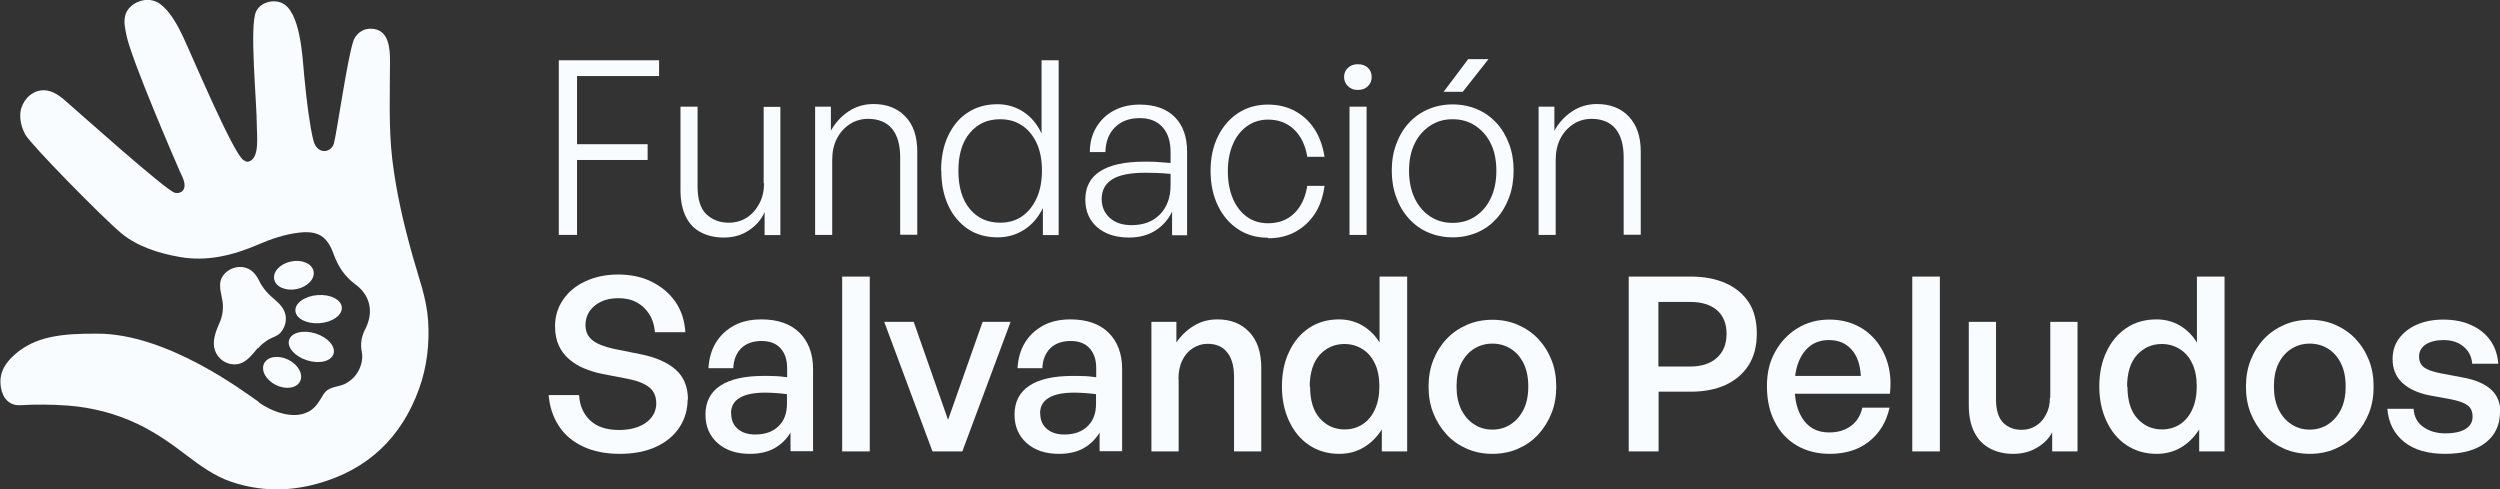
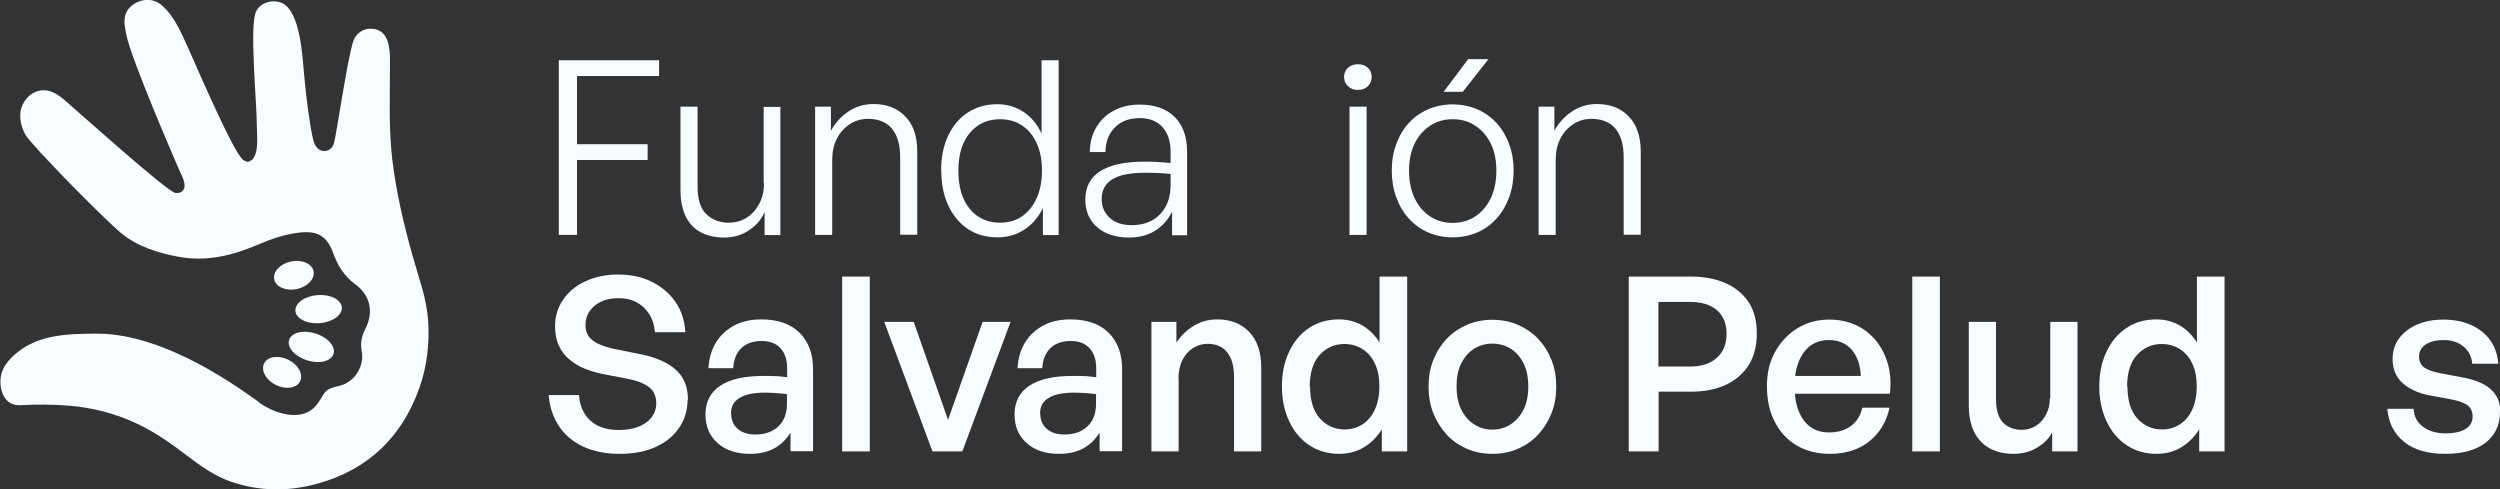
<svg xmlns="http://www.w3.org/2000/svg" id="a" viewBox="0 0 133.14 26.06">
  <rect x="0" y="0" width="133.14" height="26.06" fill="#333333" stroke="none" />
  <defs>
    <style>.b{fill:#f8fcff;}</style>
  </defs>
  <path class="b" d="M30.73,12.51h-.97V3.21h5.34v.84h-4.37v3.63h3.76v.84h-3.76v3.99h0Z" />
  <path class="b" d="M40.67,9.77v-4.08h.89v6.83h-.84v-1.23c-.17.4-.45.72-.84.98-.39.26-.83.38-1.33.38-.46,0-.86-.09-1.21-.27-.35-.18-.62-.45-.81-.83-.19-.38-.29-.85-.29-1.42v-4.45h.91v4.25c0,.69.16,1.19.47,1.48s.7.45,1.18.45c.36,0,.69-.09.97-.27.28-.18.5-.43.67-.75.17-.32.25-.68.25-1.08Z" />
  <path class="b" d="M44.32,8.53v3.98h-.91v-6.83h.84v1.28c.23-.41.53-.75.93-1.02.39-.26.84-.4,1.33-.4.71,0,1.28.22,1.7.66.43.44.64,1.06.64,1.87v4.43h-.91v-4.12c0-.66-.14-1.16-.43-1.52-.29-.35-.72-.53-1.28-.53-.35,0-.68.09-.97.28-.29.19-.52.44-.69.77-.17.33-.25.71-.25,1.14Z" />
  <path class="b" d="M50.12,9.09c0-.7.12-1.32.37-1.85.25-.53.59-.95,1.04-1.24.45-.3.98-.45,1.59-.45.51,0,.97.14,1.39.41.41.27.73.66.96,1.15v-3.9h.91v9.31h-.84v-1.44c-.24.49-.57.88-.99,1.15s-.89.41-1.42.41c-.61,0-1.15-.15-1.59-.45s-.8-.72-1.04-1.25c-.25-.54-.37-1.15-.37-1.85ZM51.04,9.09c0,.87.2,1.55.61,2.04s.94.73,1.61.73c.45,0,.84-.11,1.17-.34.33-.23.59-.55.78-.97s.28-.91.28-1.48-.1-1.06-.29-1.47c-.2-.41-.46-.72-.79-.93-.33-.22-.72-.32-1.15-.32-.67,0-1.2.24-1.61.73-.41.48-.61,1.16-.61,2.02Z" />
  <path class="b" d="M62.42,12.51v-1.24c-.2.42-.5.76-.89,1.01-.4.25-.86.37-1.4.37-.71,0-1.27-.18-1.7-.55-.42-.37-.63-.86-.63-1.47,0-.67.26-1.17.79-1.51.53-.34,1.31-.51,2.35-.51.21,0,.41,0,.61.01s.46.03.79.06v-.58c0-.57-.14-1.01-.43-1.33s-.69-.48-1.21-.48c-.55,0-.99.16-1.32.49s-.5.76-.51,1.32h-.83c0-.51.12-.95.35-1.33.23-.38.53-.67.93-.88.39-.21.85-.32,1.37-.32.8,0,1.43.22,1.87.66s.66,1.06.66,1.85v4.45h-.78ZM58.67,10.6c0,.41.15.75.44,1.01.29.26.68.38,1.15.38.64,0,1.15-.19,1.52-.58.37-.38.56-.9.56-1.54v-.61c-.29-.03-.55-.04-.76-.05-.21,0-.41-.01-.6-.01-.77,0-1.35.11-1.73.34-.38.23-.58.58-.58,1.06Z" />
-   <path class="b" d="M67.53,12.66c-.61,0-1.14-.15-1.59-.45-.46-.3-.82-.72-1.08-1.26-.26-.54-.39-1.15-.39-1.85s.13-1.3.39-1.83c.26-.53.62-.95,1.08-1.25s.99-.45,1.59-.45c.53,0,1,.11,1.43.34.42.23.77.54,1.04.96.27.41.45.91.54,1.48h-.92c-.1-.62-.34-1.11-.71-1.46-.37-.35-.83-.52-1.38-.52-.42,0-.8.12-1.12.35-.32.23-.58.55-.75.96-.18.41-.27.89-.27,1.44s.09,1.04.27,1.46c.18.42.43.74.75.97s.7.34,1.12.34c.56,0,1.02-.17,1.39-.52.36-.35.6-.84.7-1.47h.92c-.08.58-.25,1.08-.52,1.49s-.62.73-1.04.96c-.43.23-.91.34-1.44.34Z" />
  <path class="b" d="M73.05,4.1c0,.2-.07.36-.2.49-.13.13-.31.2-.54.2-.21,0-.38-.06-.52-.2-.14-.13-.21-.29-.21-.49s.07-.36.21-.49.31-.19.52-.19c.23,0,.4.06.54.19.13.12.2.29.2.49ZM72.78,12.51h-.91v-6.83h.91v6.83Z" />
  <path class="b" d="M77.36,12.64c-.47,0-.9-.09-1.3-.26s-.74-.42-1.03-.74c-.29-.32-.51-.69-.67-1.13-.16-.43-.24-.91-.24-1.43s.08-.98.24-1.41c.16-.43.38-.81.67-1.12.29-.32.63-.56,1.03-.73s.83-.26,1.3-.26.91.09,1.31.26.74.42,1.03.73c.29.32.51.69.67,1.12.16.43.24.9.24,1.41s-.08.99-.24,1.43c-.16.43-.38.81-.67,1.13s-.63.57-1.03.74c-.4.17-.83.26-1.31.26ZM77.36,11.87c.45,0,.85-.11,1.2-.34s.63-.55.83-.97.3-.9.3-1.47-.1-1.05-.3-1.45c-.2-.41-.48-.72-.83-.95s-.75-.34-1.2-.34-.84.11-1.19.34c-.35.23-.63.54-.83.95s-.3.89-.3,1.45.1,1.05.3,1.47.48.74.83.97c.35.23.75.34,1.19.34ZM77.89,4.89h-1.01l1.31-1.74h1.08l-1.37,1.74Z" />
  <path class="b" d="M82.85,8.53v3.98h-.91v-6.83h.84v1.28c.23-.41.53-.75.93-1.02.39-.26.84-.4,1.33-.4.71,0,1.28.22,1.7.66s.64,1.06.64,1.87v4.43h-.91v-4.12c0-.66-.14-1.16-.43-1.52-.29-.35-.72-.53-1.28-.53-.35,0-.68.09-.97.28s-.52.44-.69.77c-.17.33-.25.71-.25,1.14Z" />
  <path class="b" d="M36.62,21.26c0,.55-.14,1.05-.43,1.49-.29.44-.7.79-1.24,1.04-.54.25-1.18.38-1.94.38s-1.41-.13-1.96-.39-.98-.62-1.29-1.1c-.31-.47-.49-1.02-.54-1.64h1.62c.03.56.23,1.01.59,1.35.36.34.87.51,1.55.51.38,0,.72-.06,1.01-.17.29-.11.53-.28.7-.49.17-.22.26-.47.26-.76,0-.36-.12-.65-.37-.85s-.62-.35-1.12-.45l-1.4-.27c-.34-.07-.66-.17-.95-.29-.3-.12-.56-.29-.8-.49s-.42-.45-.55-.73-.2-.63-.2-1.02c0-.53.14-1,.43-1.42.29-.42.68-.75,1.19-.98.51-.24,1.09-.36,1.74-.36s1.26.12,1.78.38.94.6,1.26,1.06c.32.45.5,1,.54,1.63h-1.62c-.03-.35-.12-.67-.29-.94-.17-.27-.39-.49-.67-.64-.28-.16-.61-.23-.99-.23s-.69.07-.95.2c-.26.13-.46.31-.6.52-.13.21-.2.45-.2.71s.07.48.21.65.32.29.56.39.48.17.75.23l1.44.29c.8.16,1.42.44,1.85.82.43.38.65.92.65,1.61Z" />
  <path class="b" d="M42.1,24.04v-1c-.22.36-.51.64-.87.84-.37.2-.8.29-1.3.29-.71,0-1.28-.19-1.71-.57-.43-.38-.65-.89-.65-1.52,0-.67.26-1.19.79-1.54s1.3-.52,2.32-.52c.2,0,.39,0,.58.01.19,0,.41.03.66.06v-.48c0-.46-.12-.81-.36-1.07s-.57-.38-1.01-.38-.81.13-1.07.38c-.26.26-.41.61-.43,1.07h-1.32c.03-.53.16-.98.4-1.37.24-.39.57-.69.98-.91.41-.22.89-.32,1.44-.32.86,0,1.54.23,2.02.7.48.47.73,1.12.73,1.94v4.38h-1.2ZM38.94,22.03c0,.34.12.61.35.81.23.2.54.3.93.3.53,0,.94-.15,1.24-.44s.45-.69.45-1.18v-.53c-.23-.03-.44-.05-.63-.06-.19-.01-.36-.02-.52-.02-.61,0-1.06.09-1.37.28-.31.18-.46.46-.46.83Z" />
  <path class="b" d="M46.32,24.04h-1.47v-9.31h1.47v9.31Z" />
  <path class="b" d="M53.82,17.14l-2.57,6.9h-1.59l-2.57-6.9h1.57l1.83,5.22,1.84-5.22h1.49Z" />
  <path class="b" d="M58.56,24.04v-1c-.22.36-.51.64-.87.84-.37.2-.8.29-1.3.29-.71,0-1.28-.19-1.71-.57-.43-.38-.65-.89-.65-1.52,0-.67.26-1.19.79-1.54s1.3-.52,2.32-.52c.2,0,.39,0,.58.01.19,0,.41.03.66.06v-.48c0-.46-.12-.81-.36-1.07s-.57-.38-1.01-.38-.81.13-1.07.38c-.26.26-.41.61-.43,1.07h-1.32c.03-.53.16-.98.4-1.37.24-.39.57-.69.98-.91.41-.22.89-.32,1.44-.32.86,0,1.54.23,2.02.7.48.47.73,1.12.73,1.94v4.38h-1.2ZM55.4,22.03c0,.34.12.61.35.81.23.2.54.3.93.3.53,0,.94-.15,1.24-.44s.45-.69.45-1.18v-.53c-.23-.03-.44-.05-.63-.06-.19-.01-.36-.02-.52-.02-.61,0-1.06.09-1.37.28-.31.18-.46.46-.46.83Z" />
  <path class="b" d="M62.77,20.19v3.85h-1.45v-6.9h1.33v1.1c.25-.37.56-.67.93-.89.37-.23.79-.34,1.26-.34.7,0,1.26.22,1.69.67s.64,1.08.64,1.91v4.45h-1.45v-3.97c0-.56-.12-1-.36-1.3-.24-.31-.59-.46-1.06-.46-.28,0-.53.08-.77.23-.24.15-.43.37-.56.64-.14.28-.21.61-.21,1.01Z" />
  <path class="b" d="M68.27,20.59c0-.69.12-1.31.38-1.85.25-.54.6-.96,1.06-1.27.46-.31.99-.46,1.61-.46.45,0,.86.11,1.23.32.37.22.68.52.92.91v-3.51h1.47v9.31h-1.35v-1.17c-.26.41-.58.73-.97.96-.39.23-.82.34-1.3.34-.61,0-1.15-.16-1.61-.47-.46-.31-.81-.74-1.06-1.28-.25-.54-.38-1.15-.38-1.83ZM69.77,20.59c0,.73.17,1.3.52,1.69.35.39.79.59,1.32.59.35,0,.67-.09.95-.27.28-.18.5-.44.66-.79.16-.35.24-.76.24-1.23s-.08-.91-.25-1.24c-.16-.34-.39-.59-.67-.76-.28-.17-.59-.26-.94-.26-.53,0-.97.2-1.32.58-.35.39-.53.96-.53,1.7Z" />
  <path class="b" d="M79.48,24.17c-.49,0-.95-.09-1.36-.27s-.78-.43-1.08-.76-.54-.71-.71-1.14-.25-.9-.25-1.41.08-.98.25-1.41c.17-.43.41-.81.71-1.13s.67-.57,1.08-.75c.41-.18.87-.27,1.36-.27s.95.09,1.36.27c.41.18.78.43,1.08.75s.54.7.71,1.13.25.9.25,1.41-.08.98-.25,1.41c-.17.43-.41.81-.71,1.14s-.67.58-1.08.76-.87.27-1.36.27ZM79.48,22.88c.35,0,.68-.09.97-.28.29-.19.52-.45.69-.79.17-.34.25-.75.25-1.23s-.08-.88-.25-1.23c-.17-.34-.4-.6-.69-.78-.29-.18-.61-.27-.97-.27s-.68.09-.97.27c-.29.18-.52.44-.69.78-.17.34-.25.75-.25,1.23s.08.88.25,1.23c.17.34.4.61.69.79.29.19.61.28.97.28Z" />
  <path class="b" d="M90.04,20.86h-1.71v3.18h-1.59v-9.31h3.31c.71,0,1.33.12,1.85.35s.94.58,1.23,1.02.43,1,.43,1.66-.14,1.22-.43,1.68c-.29.46-.7.81-1.23,1.06-.53.24-1.15.36-1.85.36ZM90.02,16.08h-1.7v3.44h1.7c.6,0,1.08-.16,1.42-.47.34-.31.51-.73.51-1.27s-.17-.96-.51-1.26c-.34-.29-.81-.44-1.42-.44Z" />
  <path class="b" d="M97.45,24.17c-.67,0-1.26-.15-1.77-.45s-.9-.73-1.17-1.27c-.28-.54-.41-1.18-.41-1.89s.14-1.29.43-1.81c.29-.53.68-.95,1.18-1.26s1.07-.47,1.71-.47c.53,0,1,.1,1.43.3s.78.48,1.07.84.5.78.63,1.25c.13.48.16.99.1,1.56h-5.7v-.95h4.15c-.03-.6-.19-1.06-.49-1.4-.3-.34-.7-.51-1.21-.51-.38,0-.7.1-.97.29-.27.2-.48.48-.63.84-.15.37-.23.81-.23,1.32s.07.96.22,1.33c.15.37.36.66.63.85.28.2.61.29,1,.29.47,0,.85-.12,1.16-.35.31-.23.51-.56.6-.97h1.45c-.17.77-.54,1.37-1.1,1.81-.56.44-1.26.65-2.08.65Z" />
  <path class="b" d="M103.3,24.04h-1.46v-9.31h1.47v9.31h0Z" />
  <path class="b" d="M109.19,21.18v-4.04h1.45v6.9h-1.35v-1.02c-.17.34-.45.61-.82.83-.38.22-.79.32-1.25.32s-.87-.09-1.23-.28-.64-.47-.84-.86-.3-.87-.3-1.46v-4.43h1.45v4.14c0,.56.13.97.38,1.23.26.26.59.38.99.38.28,0,.53-.07.75-.21.23-.14.41-.34.54-.6.14-.25.21-.55.21-.89Z" />
  <path class="b" d="M111.8,20.59c0-.69.12-1.31.38-1.85.25-.54.6-.96,1.06-1.27.46-.31.99-.46,1.61-.46.45,0,.86.11,1.23.32.37.22.68.52.92.91v-3.51h1.47v9.31h-1.35v-1.17c-.26.41-.58.73-.97.96-.39.23-.82.34-1.3.34-.61,0-1.15-.16-1.61-.47-.46-.31-.81-.74-1.06-1.28-.25-.54-.38-1.15-.38-1.83ZM113.3,20.59c0,.73.17,1.3.52,1.69.35.39.79.59,1.32.59.35,0,.67-.09.95-.27.28-.18.5-.44.66-.79.16-.35.24-.76.24-1.23s-.08-.91-.25-1.24c-.16-.34-.39-.59-.67-.76-.28-.17-.59-.26-.94-.26-.53,0-.97.2-1.32.58s-.53.96-.53,1.7Z" />
-   <path class="b" d="M123.01,24.17c-.49,0-.95-.09-1.36-.27s-.78-.43-1.08-.76-.54-.71-.71-1.14-.25-.9-.25-1.41.08-.98.25-1.41c.17-.43.41-.81.71-1.13s.67-.57,1.08-.75c.41-.18.87-.27,1.36-.27s.95.09,1.36.27c.41.18.78.43,1.08.75s.54.7.71,1.13.25.9.25,1.41-.08.98-.25,1.41c-.17.43-.41.81-.71,1.14s-.67.58-1.08.76c-.41.18-.87.27-1.36.27ZM123.01,22.88c.35,0,.68-.09.97-.28.29-.19.52-.45.69-.79.17-.34.25-.75.25-1.23s-.08-.88-.25-1.23c-.17-.34-.4-.6-.69-.78-.29-.18-.61-.27-.97-.27s-.68.09-.97.27c-.29.18-.52.44-.69.78-.17.34-.25.75-.25,1.23s.08.88.25,1.23c.17.34.4.61.69.79.29.19.61.28.97.28Z" />
  <path class="b" d="M133.14,21.94c0,.69-.26,1.24-.76,1.63-.51.4-1.23.6-2.16.6s-1.66-.21-2.19-.64c-.53-.43-.83-1.01-.89-1.76h1.4c.02.4.18.72.49.95s.71.36,1.21.36c.43,0,.78-.07,1.04-.22.26-.15.4-.37.4-.67,0-.27-.09-.47-.26-.6s-.46-.24-.87-.32l-1.14-.21c-.63-.12-1.12-.35-1.47-.67-.35-.33-.52-.75-.52-1.27,0-.41.11-.78.34-1.09.23-.31.54-.56.95-.74s.88-.27,1.41-.27,1.06.09,1.48.29c.43.19.77.46,1.02.81.25.35.39.77.43,1.25h-1.39c-.03-.39-.19-.69-.47-.92-.28-.23-.63-.34-1.06-.34-.39,0-.7.08-.94.23-.24.16-.36.37-.36.65,0,.25.09.44.26.57.17.13.45.23.84.31l1.21.23c.68.12,1.19.34,1.52.64.33.3.5.7.5,1.2Z" />
  <path class="b" d="M13.78,21.43c.68.48,1.82.93,2.64.5.3-.15.51-.43.68-.72.08-.14.16-.28.28-.39.24-.22.69-.23.98-.37.31-.16.57-.39.73-.7.17-.32.24-.65.18-1-.09-.44-.02-.84.19-1.24.45-.88.27-1.78-.54-2.37-.57-.42-.91-.95-1.15-1.6-.34-.96-.84-1.27-1.85-1.15-.75.09-1.47.33-2.16.63-1.35.58-2.74.93-4.22.66-1.08-.19-2.22-.55-3.07-1.25-.97-.8-4.83-4.73-5.12-5.26-.2-.37-.31-.79-.26-1.21.08-.55.51-1.06,1.07-1.14.5-.08.93.21,1.29.52.55.47,5.42,4.84,5.87,4.93.15.03.31,0,.41-.11.25-.29-.03-.76-.16-1.05-.18-.41-2.58-5.94-2.84-7.25-.07-.37-.15-.67-.06-1.04.16-.64,1.15-1.13,1.87-.6.53.4.93,1.14,1.22,1.76.4.84,2.67,6.23,3.21,6.55.14.08.2.12.34.05.51-.23.37-1.34.37-1.79,0-1.37-.41-5.42-.04-6.18.24-.49.88-.65,1.35-.46,1.02.42,1.12,2.93,1.21,3.87.12,1.33.31,2.75.49,3.46.2.78.94.67,1.09.17.15-.52.72-4.55,1.04-5.47.07-.21.35-.67.96-.65.94.03.99,1.07.99,1.71,0,1.75-.08,3.5.12,5.24.21,1.75.61,3.47,1.09,5.17.32,1.15.74,2.22.82,3.43.08,1.22-.06,2.46-.48,3.62-.93,2.59-2.73,4.32-5.42,5.06-1.55.43-3.09.41-4.61-.11-.87-.3-1.61-.84-2.34-1.39-.83-.64-1.69-1.24-2.64-1.69-1.16-.55-2.4-.87-3.69-.97-.85-.06-1.69-.07-2.54-.02-.56.03-.93-.34-1.03-.94-.13-.77.22-1.31.76-1.78.53-.46,1.15-.74,1.82-.89.84-.19,1.69-.2,2.56-.2,3.71,0,7.76,3.06,8.61,3.65Z" />
-   <path class="b" d="M13.76,18.54c.06-.07.12-.15.2-.21.09-.08.19-.14.28-.21.24-.16.54-.2.73-.44.14-.17.23-.38.25-.61.04-.47-.21-.79-.55-1.08-.35-.29-.67-.62-.87-1.04-.19-.39-.47-.69-.92-.73-.37-.03-.75.13-.98.43-.33.43-.12.91-.05,1.39.06.4,0,.81-.17,1.18-.17.38-.34.82-.28,1.25.08.5.49.89.99.93.64.06.98-.45,1.35-.88Z" />
  <ellipse class="b" cx="16.97" cy="16.46" rx="1.24" ry=".75" transform="translate(-1.22 1.36) rotate(-4.42)" />
  <ellipse class="b" cx="15.65" cy="14.66" rx="1.07" ry=".75" transform="translate(-2.66 3.5) rotate(-11.77)" />
  <ellipse class="b" cx="15.02" cy="19.83" rx=".75" ry="1.07" transform="translate(-9.42 24.45) rotate(-63.56)" />
  <ellipse class="b" cx="16.57" cy="18.47" rx=".75" ry="1.24" transform="translate(-6.02 28.72) rotate(-72.49)" />
</svg>